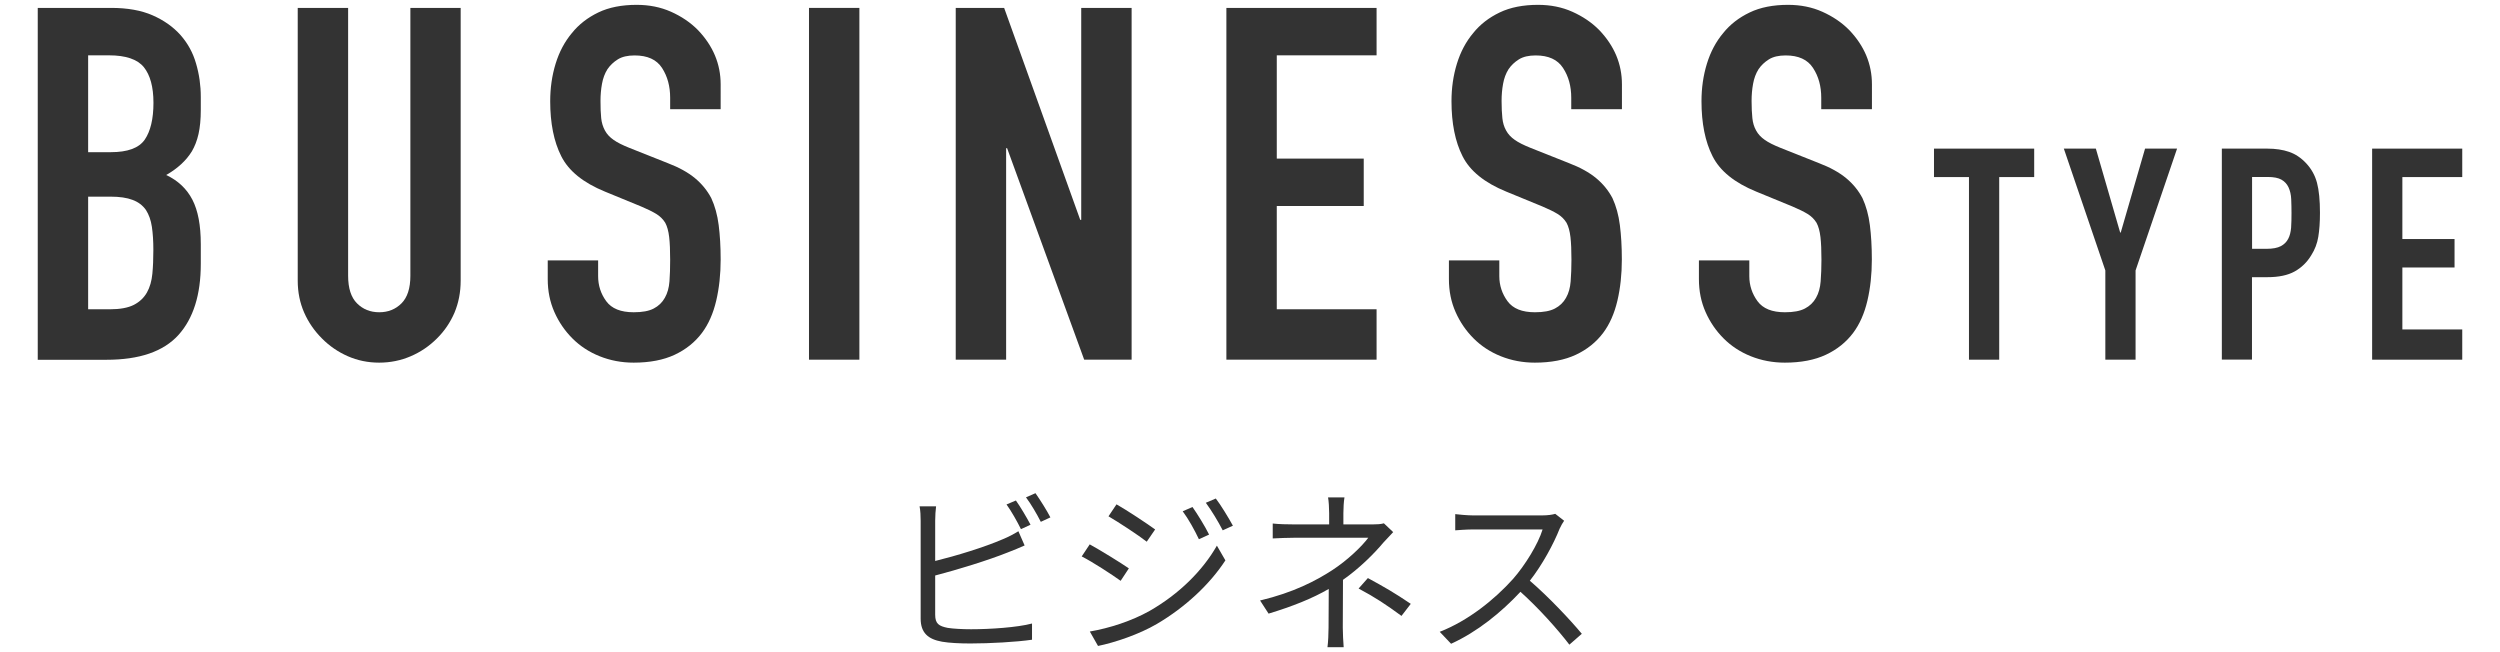
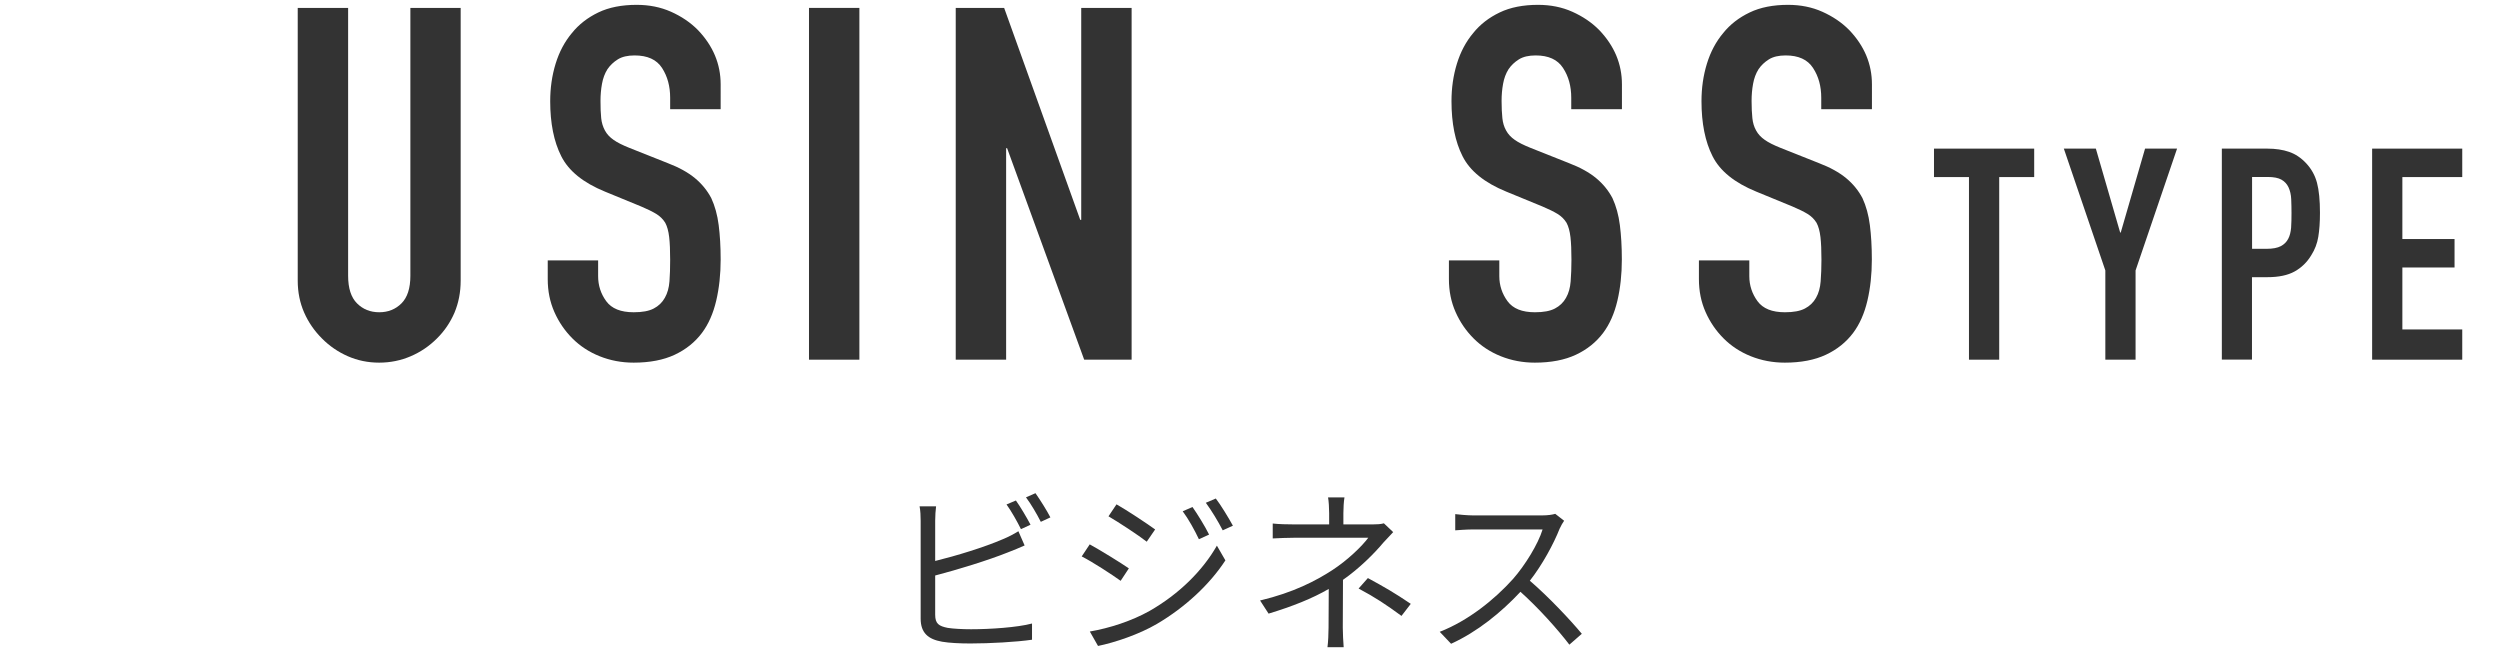
<svg xmlns="http://www.w3.org/2000/svg" version="1.1" id="レイヤー_1" x="0px" y="0px" viewBox="0 0 253 66" style="enable-background:new 0 0 253 66;" xml:space="preserve">
  <style type="text/css">
	.st0{fill:#333333;}
</style>
  <g>
    <g>
-       <path class="st0" d="M3.82,36.4V0.8h7.45c1.63,0,3.03,0.25,4.17,0.75s2.09,1.17,2.83,2c0.73,0.83,1.26,1.79,1.57,2.88    c0.32,1.08,0.48,2.21,0.48,3.38v1.3c0,0.97-0.08,1.78-0.23,2.45c-0.15,0.67-0.38,1.25-0.67,1.75c-0.57,0.93-1.43,1.73-2.6,2.4    c1.2,0.57,2.08,1.4,2.65,2.5c0.57,1.1,0.85,2.6,0.85,4.5v2c0,3.13-0.76,5.53-2.27,7.2c-1.52,1.67-3.94,2.5-7.28,2.5H3.82z     M8.92,5.6v9.8h2.3c1.7,0,2.84-0.42,3.43-1.27c0.58-0.85,0.88-2.09,0.88-3.73c0-1.6-0.33-2.8-0.97-3.6    c-0.65-0.8-1.83-1.2-3.53-1.2H8.92z M8.92,19.9v11.4h2.2c1.03,0,1.84-0.15,2.43-0.45c0.58-0.3,1.02-0.72,1.32-1.25    c0.3-0.53,0.48-1.17,0.55-1.9c0.07-0.73,0.1-1.53,0.1-2.4c0-0.9-0.05-1.68-0.15-2.35c-0.1-0.67-0.3-1.23-0.6-1.7    c-0.33-0.47-0.78-0.81-1.35-1.02c-0.57-0.22-1.32-0.33-2.25-0.33H8.92z" />
      <path class="st0" d="M46.62,0.8v27.6c0,1.17-0.21,2.24-0.62,3.23c-0.42,0.98-1.01,1.86-1.78,2.62c-0.77,0.77-1.65,1.37-2.65,1.8    c-1,0.43-2.07,0.65-3.2,0.65s-2.19-0.22-3.17-0.65c-0.98-0.43-1.86-1.03-2.62-1.8c-0.77-0.77-1.37-1.64-1.8-2.62    c-0.43-0.98-0.65-2.06-0.65-3.23V0.8h5.1v27.1c0,1.27,0.3,2.2,0.9,2.8c0.6,0.6,1.35,0.9,2.25,0.9s1.65-0.3,2.25-0.9    c0.6-0.6,0.9-1.53,0.9-2.8V0.8H46.62z" />
      <path class="st0" d="M72.92,11.05h-5.1V9.9c0-1.17-0.27-2.17-0.82-3.02c-0.55-0.85-1.47-1.27-2.78-1.27c-0.7,0-1.27,0.13-1.7,0.4    c-0.43,0.27-0.78,0.6-1.05,1c-0.27,0.43-0.45,0.92-0.55,1.48c-0.1,0.55-0.15,1.12-0.15,1.72c0,0.7,0.02,1.28,0.07,1.75    c0.05,0.47,0.18,0.88,0.38,1.25c0.2,0.37,0.49,0.68,0.88,0.95c0.38,0.27,0.91,0.53,1.58,0.8l3.9,1.55    c1.13,0.43,2.05,0.94,2.75,1.52c0.7,0.58,1.25,1.26,1.65,2.02c0.37,0.8,0.62,1.71,0.75,2.73c0.13,1.02,0.2,2.17,0.2,3.48    c0,1.5-0.15,2.89-0.45,4.17c-0.3,1.28-0.78,2.38-1.45,3.27c-0.7,0.93-1.62,1.67-2.75,2.2c-1.13,0.53-2.52,0.8-4.15,0.8    c-1.23,0-2.38-0.22-3.45-0.65c-1.07-0.43-1.98-1.03-2.75-1.8c-0.77-0.77-1.38-1.66-1.83-2.68c-0.45-1.02-0.67-2.12-0.67-3.32v-1.9    h5.1v1.6c0,0.93,0.27,1.78,0.82,2.53c0.55,0.75,1.47,1.12,2.78,1.12c0.87,0,1.54-0.12,2.03-0.38c0.48-0.25,0.86-0.61,1.12-1.08    c0.27-0.47,0.42-1.02,0.47-1.67c0.05-0.65,0.07-1.38,0.07-2.18c0-0.93-0.03-1.7-0.1-2.3s-0.2-1.08-0.4-1.45    c-0.23-0.37-0.54-0.67-0.92-0.9c-0.38-0.23-0.89-0.48-1.53-0.75l-3.65-1.5c-2.2-0.9-3.67-2.09-4.42-3.58    c-0.75-1.48-1.12-3.34-1.12-5.57c0-1.33,0.18-2.6,0.55-3.8c0.37-1.2,0.92-2.23,1.65-3.1c0.7-0.87,1.59-1.56,2.67-2.08    c1.08-0.52,2.38-0.77,3.88-0.77c1.27,0,2.42,0.23,3.48,0.7c1.05,0.47,1.96,1.08,2.72,1.85c1.53,1.6,2.3,3.43,2.3,5.5V11.05z" />
      <path class="st0" d="M81.87,36.4V0.8h5.1v35.6H81.87z" />
      <path class="st0" d="M96.72,36.4V0.8h4.9l7.7,21.45h0.1V0.8h5.1v35.6h-4.8l-7.8-21.4h-0.1v21.4H96.72z" />
-       <path class="st0" d="M124.11,36.4V0.8h15.2v4.8h-10.1v10.45h8.8v4.8h-8.8V31.3h10.1v5.1H124.11z" />
      <path class="st0" d="M164.11,11.05h-5.1V9.9c0-1.17-0.27-2.17-0.83-3.02c-0.55-0.85-1.47-1.27-2.77-1.27c-0.7,0-1.27,0.13-1.7,0.4    c-0.43,0.27-0.78,0.6-1.05,1c-0.27,0.43-0.45,0.92-0.55,1.48c-0.1,0.55-0.15,1.12-0.15,1.72c0,0.7,0.03,1.28,0.08,1.75    c0.05,0.47,0.17,0.88,0.38,1.25c0.2,0.37,0.49,0.68,0.88,0.95c0.38,0.27,0.91,0.53,1.58,0.8l3.9,1.55    c1.13,0.43,2.05,0.94,2.75,1.52c0.7,0.58,1.25,1.26,1.65,2.02c0.37,0.8,0.62,1.71,0.75,2.73c0.13,1.02,0.2,2.17,0.2,3.48    c0,1.5-0.15,2.89-0.45,4.17c-0.3,1.28-0.78,2.38-1.45,3.27c-0.7,0.93-1.62,1.67-2.75,2.2c-1.13,0.53-2.52,0.8-4.15,0.8    c-1.23,0-2.38-0.22-3.45-0.65c-1.07-0.43-1.98-1.03-2.75-1.8c-0.77-0.77-1.38-1.66-1.83-2.68c-0.45-1.02-0.67-2.12-0.67-3.32v-1.9    h5.1v1.6c0,0.93,0.28,1.78,0.83,2.53s1.47,1.12,2.77,1.12c0.87,0,1.54-0.12,2.03-0.38c0.48-0.25,0.86-0.61,1.12-1.08    c0.27-0.47,0.42-1.02,0.47-1.67c0.05-0.65,0.08-1.38,0.08-2.18c0-0.93-0.03-1.7-0.1-2.3c-0.07-0.6-0.2-1.08-0.4-1.45    c-0.23-0.37-0.54-0.67-0.92-0.9c-0.38-0.23-0.89-0.48-1.53-0.75l-3.65-1.5c-2.2-0.9-3.67-2.09-4.42-3.58    c-0.75-1.48-1.12-3.34-1.12-5.57c0-1.33,0.18-2.6,0.55-3.8c0.37-1.2,0.92-2.23,1.65-3.1c0.7-0.87,1.59-1.56,2.68-2.08    c1.08-0.52,2.38-0.77,3.88-0.77c1.27,0,2.42,0.23,3.47,0.7c1.05,0.47,1.96,1.08,2.72,1.85c1.53,1.6,2.3,3.43,2.3,5.5V11.05z" />
      <path class="st0" d="M189.41,11.05h-5.1V9.9c0-1.17-0.27-2.17-0.83-3.02c-0.55-0.85-1.47-1.27-2.77-1.27c-0.7,0-1.27,0.13-1.7,0.4    c-0.43,0.27-0.78,0.6-1.05,1c-0.27,0.43-0.45,0.92-0.55,1.48c-0.1,0.55-0.15,1.12-0.15,1.72c0,0.7,0.03,1.28,0.08,1.75    c0.05,0.47,0.17,0.88,0.38,1.25c0.2,0.37,0.49,0.68,0.88,0.95c0.38,0.27,0.91,0.53,1.58,0.8l3.9,1.55    c1.13,0.43,2.05,0.94,2.75,1.52c0.7,0.58,1.25,1.26,1.65,2.02c0.37,0.8,0.62,1.71,0.75,2.73c0.13,1.02,0.2,2.17,0.2,3.48    c0,1.5-0.15,2.89-0.45,4.17c-0.3,1.28-0.78,2.38-1.45,3.27c-0.7,0.93-1.62,1.67-2.75,2.2c-1.13,0.53-2.52,0.8-4.15,0.8    c-1.23,0-2.38-0.22-3.45-0.65c-1.07-0.43-1.98-1.03-2.75-1.8c-0.77-0.77-1.38-1.66-1.83-2.68c-0.45-1.02-0.67-2.12-0.67-3.32v-1.9    h5.1v1.6c0,0.93,0.28,1.78,0.83,2.53s1.47,1.12,2.77,1.12c0.87,0,1.54-0.12,2.03-0.38c0.48-0.25,0.86-0.61,1.12-1.08    c0.27-0.47,0.42-1.02,0.47-1.67c0.05-0.65,0.08-1.38,0.08-2.18c0-0.93-0.03-1.7-0.1-2.3c-0.07-0.6-0.2-1.08-0.4-1.45    c-0.23-0.37-0.54-0.67-0.92-0.9c-0.38-0.23-0.89-0.48-1.53-0.75l-3.65-1.5c-2.2-0.9-3.67-2.09-4.42-3.58    c-0.75-1.48-1.12-3.34-1.12-5.57c0-1.33,0.18-2.6,0.55-3.8c0.37-1.2,0.92-2.23,1.65-3.1c0.7-0.87,1.59-1.56,2.68-2.08    c1.08-0.52,2.38-0.77,3.88-0.77c1.27,0,2.42,0.23,3.47,0.7c1.05,0.47,1.96,1.08,2.72,1.85c1.53,1.6,2.3,3.43,2.3,5.5V11.05z" />
      <path class="st0" d="M199.26,36.4V17.92h-3.54v-2.88h10.14v2.88h-3.54V36.4H199.26z" />
      <path class="st0" d="M213.06,36.4v-9.03l-4.2-12.33h3.24l2.46,8.49h0.06l2.46-8.49h3.24l-4.2,12.33v9.03H213.06z" />
      <path class="st0" d="M224.85,36.4V15.04h4.59c0.84,0,1.58,0.11,2.22,0.33c0.64,0.22,1.22,0.61,1.74,1.17    c0.52,0.56,0.88,1.21,1.08,1.96c0.2,0.75,0.3,1.77,0.3,3.04c0,0.96-0.06,1.77-0.17,2.43c-0.11,0.66-0.34,1.28-0.71,1.86    c-0.42,0.7-0.98,1.25-1.68,1.64c-0.7,0.39-1.62,0.58-2.76,0.58h-1.56v8.34H224.85z M227.91,17.92v7.26h1.47    c0.62,0,1.1-0.09,1.44-0.27c0.34-0.18,0.59-0.43,0.75-0.75c0.16-0.3,0.25-0.67,0.29-1.11c0.03-0.44,0.04-0.93,0.04-1.47    c0-0.5-0.01-0.98-0.03-1.43c-0.02-0.45-0.11-0.84-0.27-1.19c-0.16-0.34-0.4-0.6-0.72-0.78s-0.78-0.27-1.38-0.27H227.91z" />
      <path class="st0" d="M240.06,36.4V15.04h9.12v2.88h-6.06v6.27h5.28v2.88h-5.28v6.27h6.06v3.06H240.06z" />
    </g>
    <g>
      <path class="st0" d="M94.64,62.21c0,0.92,0.38,1.15,1.26,1.33c0.56,0.09,1.5,0.14,2.38,0.14c1.91,0,4.66-0.18,6.16-0.58v1.64    c-1.57,0.23-4.27,0.38-6.23,0.38c-1.06,0-2.14-0.05-2.88-0.18c-1.39-0.25-2.16-0.88-2.16-2.34v-9.9c0-0.43-0.02-1.04-0.11-1.46    h1.67c-0.05,0.41-0.09,0.95-0.09,1.46v4.07c2.12-0.52,4.97-1.39,6.84-2.2c0.56-0.23,1.08-0.5,1.58-0.81l0.63,1.44    c-0.5,0.22-1.15,0.5-1.69,0.7c-2.02,0.81-5.13,1.76-7.36,2.34V62.21z M103.32,53.55c-0.36-0.74-0.97-1.82-1.46-2.5l0.95-0.4    c0.45,0.63,1.1,1.73,1.48,2.45L103.32,53.55z M104.79,49.91c0.47,0.67,1.17,1.78,1.51,2.45l-0.97,0.45    c-0.4-0.79-0.99-1.8-1.5-2.48L104.79,49.91z" />
      <path class="st0" d="M114.24,57.52l-0.83,1.26c-0.9-0.65-2.84-1.91-3.94-2.47l0.81-1.22C111.34,55.67,113.45,56.97,114.24,57.52z     M116.33,61.83c2.99-1.71,5.37-4.07,6.82-6.61l0.86,1.49c-1.57,2.41-4.05,4.74-6.93,6.43c-1.8,1.06-4.29,1.89-5.96,2.23    l-0.83-1.46C112.28,63.57,114.51,62.85,116.33,61.83z M116.9,53.58l-0.85,1.24c-0.86-0.67-2.83-1.96-3.87-2.57l0.81-1.21    C114.06,51.64,116.13,53.02,116.9,53.58z M122.36,54.1l-1.03,0.47c-0.45-0.95-1.04-2.02-1.64-2.83l0.99-0.43    C121.14,51.96,121.95,53.26,122.36,54.1z M124.77,53.2l-1.03,0.47c-0.49-0.95-1.12-1.98-1.71-2.79l1.01-0.43    C123.53,51.08,124.32,52.38,124.77,53.2z" />
      <path class="st0" d="M140.99,53.85c-0.32,0.34-0.72,0.76-1.01,1.08c-0.9,1.08-2.41,2.59-4.07,3.75c0,1.48-0.02,3.64-0.02,4.84    c0,0.63,0.05,1.42,0.09,1.98h-1.64c0.07-0.52,0.11-1.35,0.11-1.98c0-1.04,0.02-2.7,0.02-3.92c-1.67,0.97-3.66,1.76-6.09,2.5    l-0.86-1.33c3.4-0.81,5.65-2,7.29-3.06c1.6-1.04,3.04-2.45,3.66-3.29H131c-0.63,0-1.66,0.04-2.2,0.07v-1.51    c0.56,0.07,1.57,0.09,2.18,0.09h3.53v-1.15c0-0.5-0.04-1.19-0.11-1.58h1.66c-0.07,0.4-0.11,1.08-0.11,1.58v1.15h2.97    c0.41,0,0.83-0.02,1.13-0.11L140.99,53.85z M138.43,58.5c1.69,0.92,2.67,1.48,4.34,2.61l-0.94,1.22    c-1.57-1.15-2.65-1.87-4.34-2.77L138.43,58.5z" />
      <path class="st0" d="M158.29,52.7c-0.11,0.14-0.34,0.54-0.45,0.79c-0.61,1.55-1.75,3.66-3.02,5.28c1.89,1.62,4.09,3.96,5.26,5.37    l-1.26,1.1c-1.21-1.58-3.12-3.71-4.95-5.35c-1.93,2.07-4.36,4.05-7.02,5.26l-1.15-1.21c2.9-1.13,5.56-3.28,7.42-5.35    c1.22-1.39,2.54-3.53,2.99-5.01h-7.02c-0.63,0-1.62,0.07-1.82,0.09v-1.64c0.25,0.04,1.28,0.13,1.82,0.13h6.95    c0.59,0,1.06-0.07,1.35-0.16L158.29,52.7z" />
    </g>
  </g>
</svg>